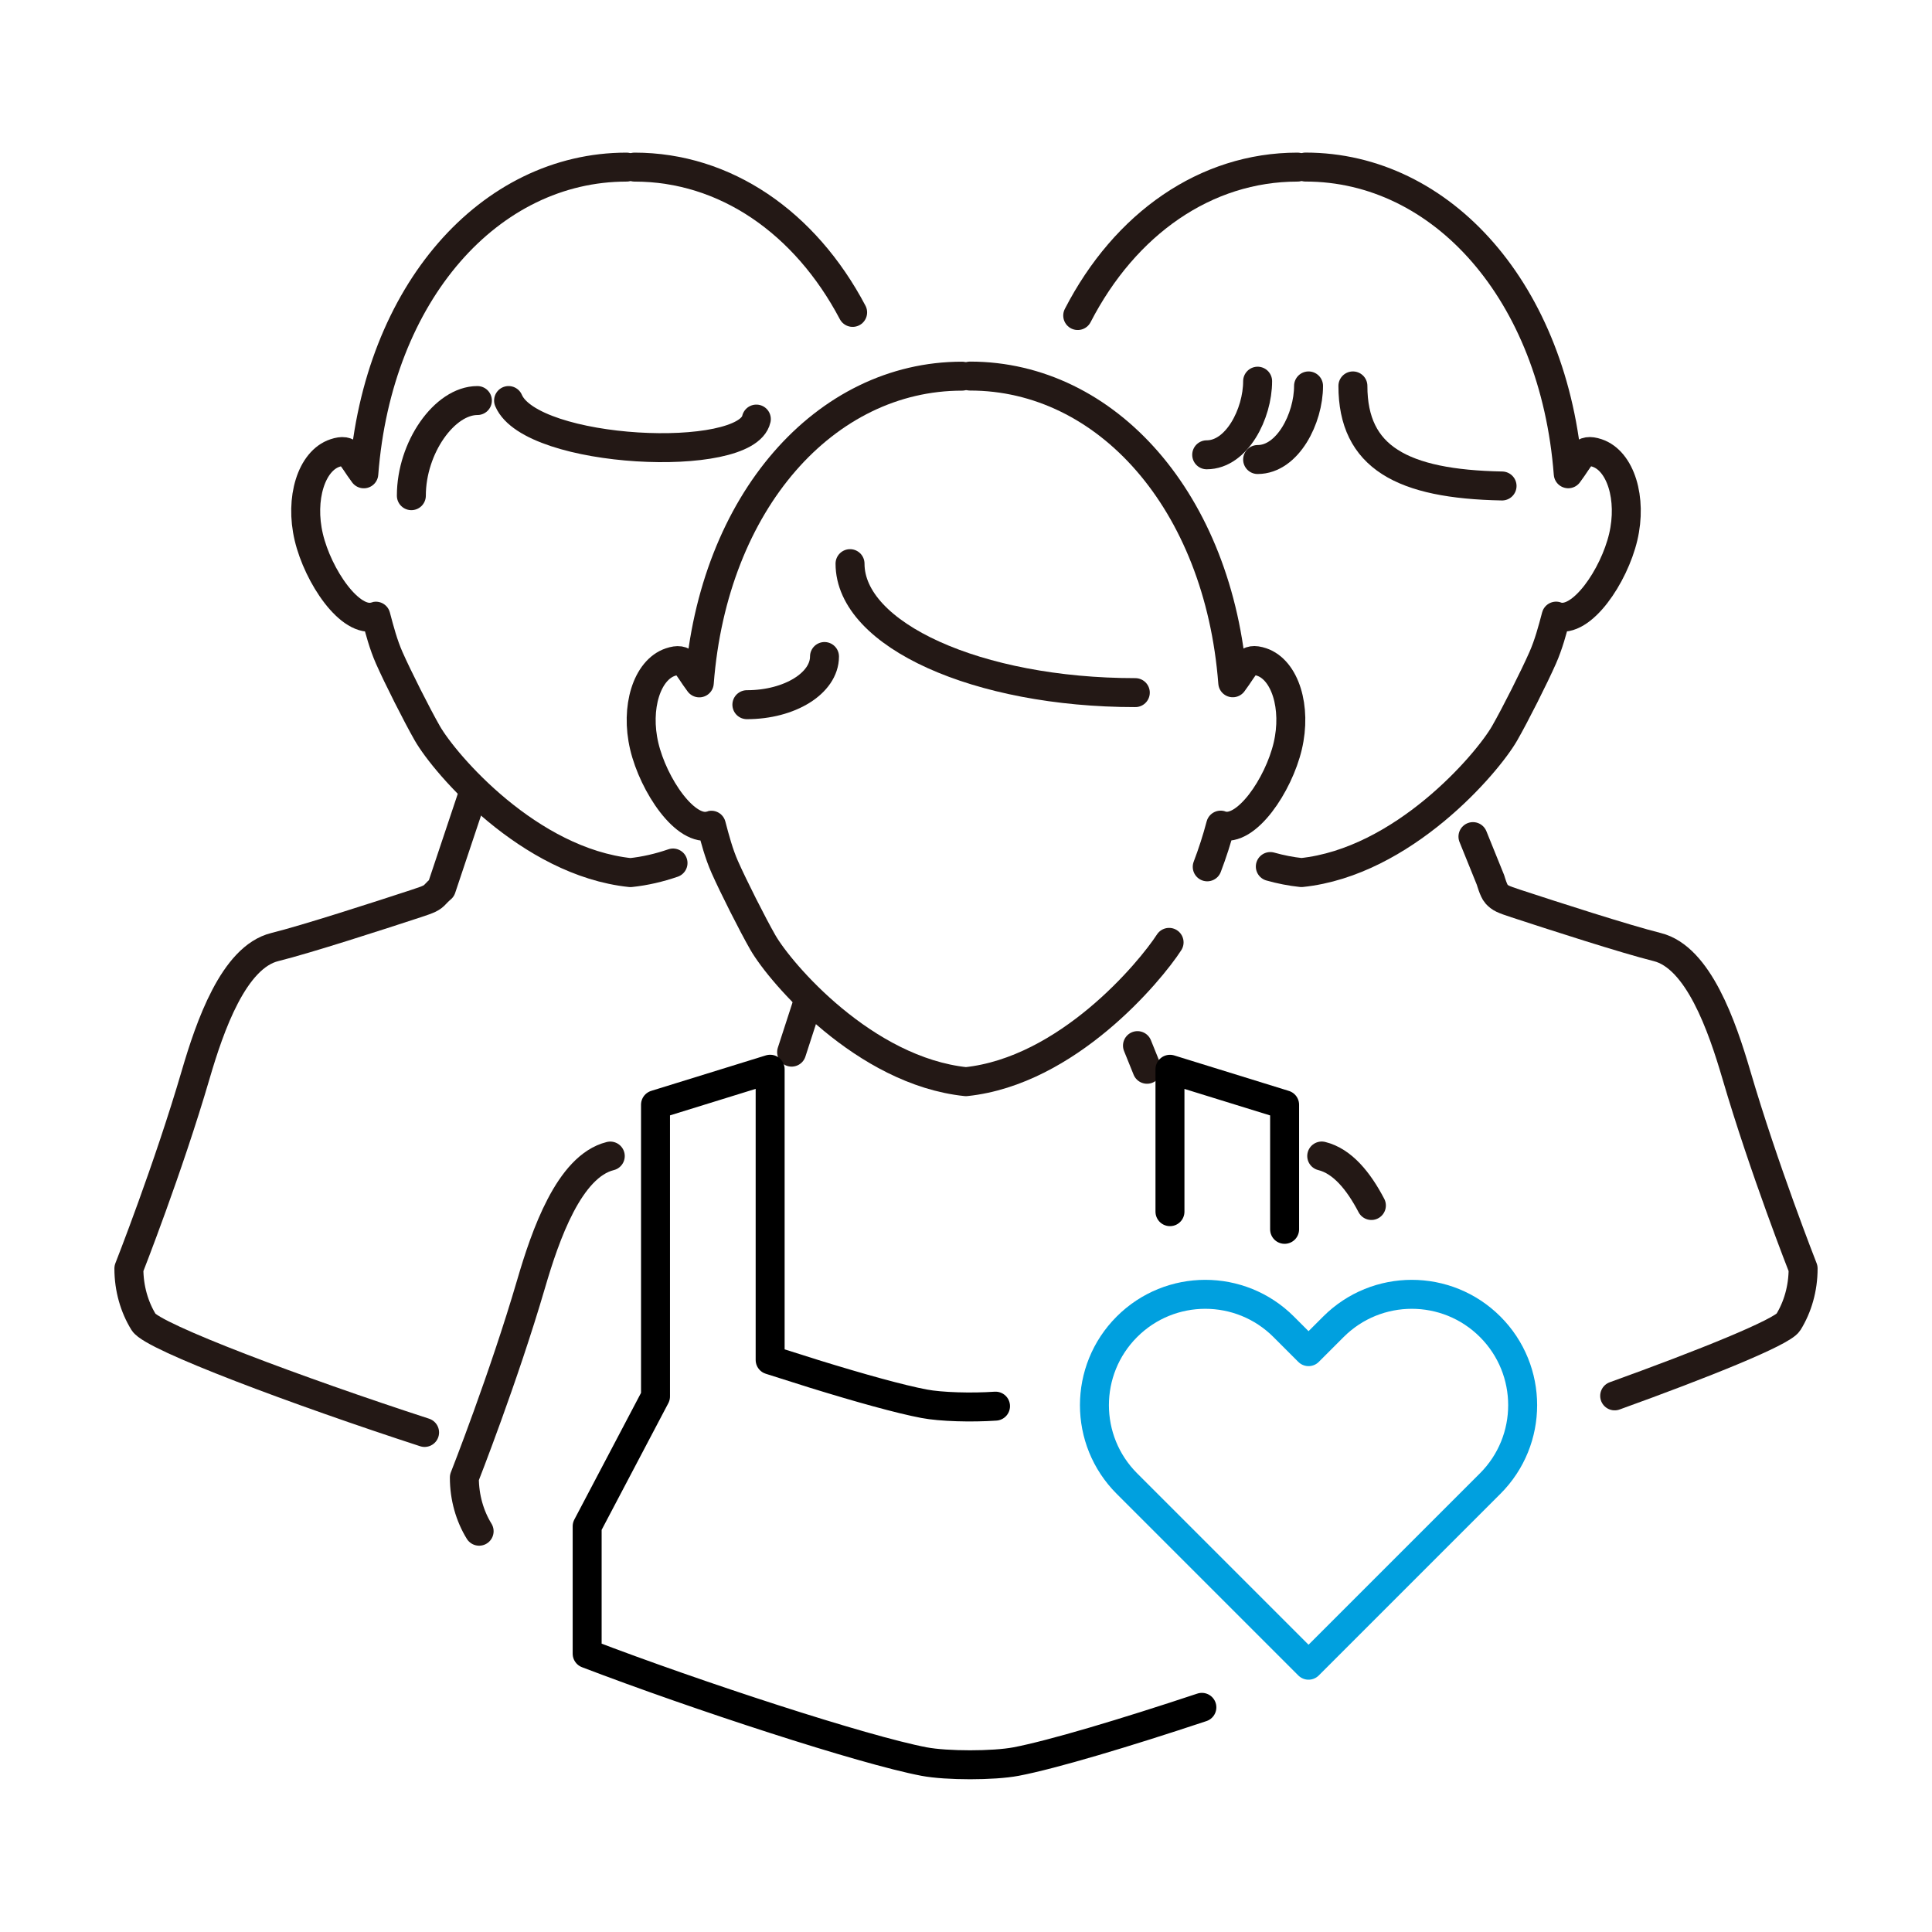
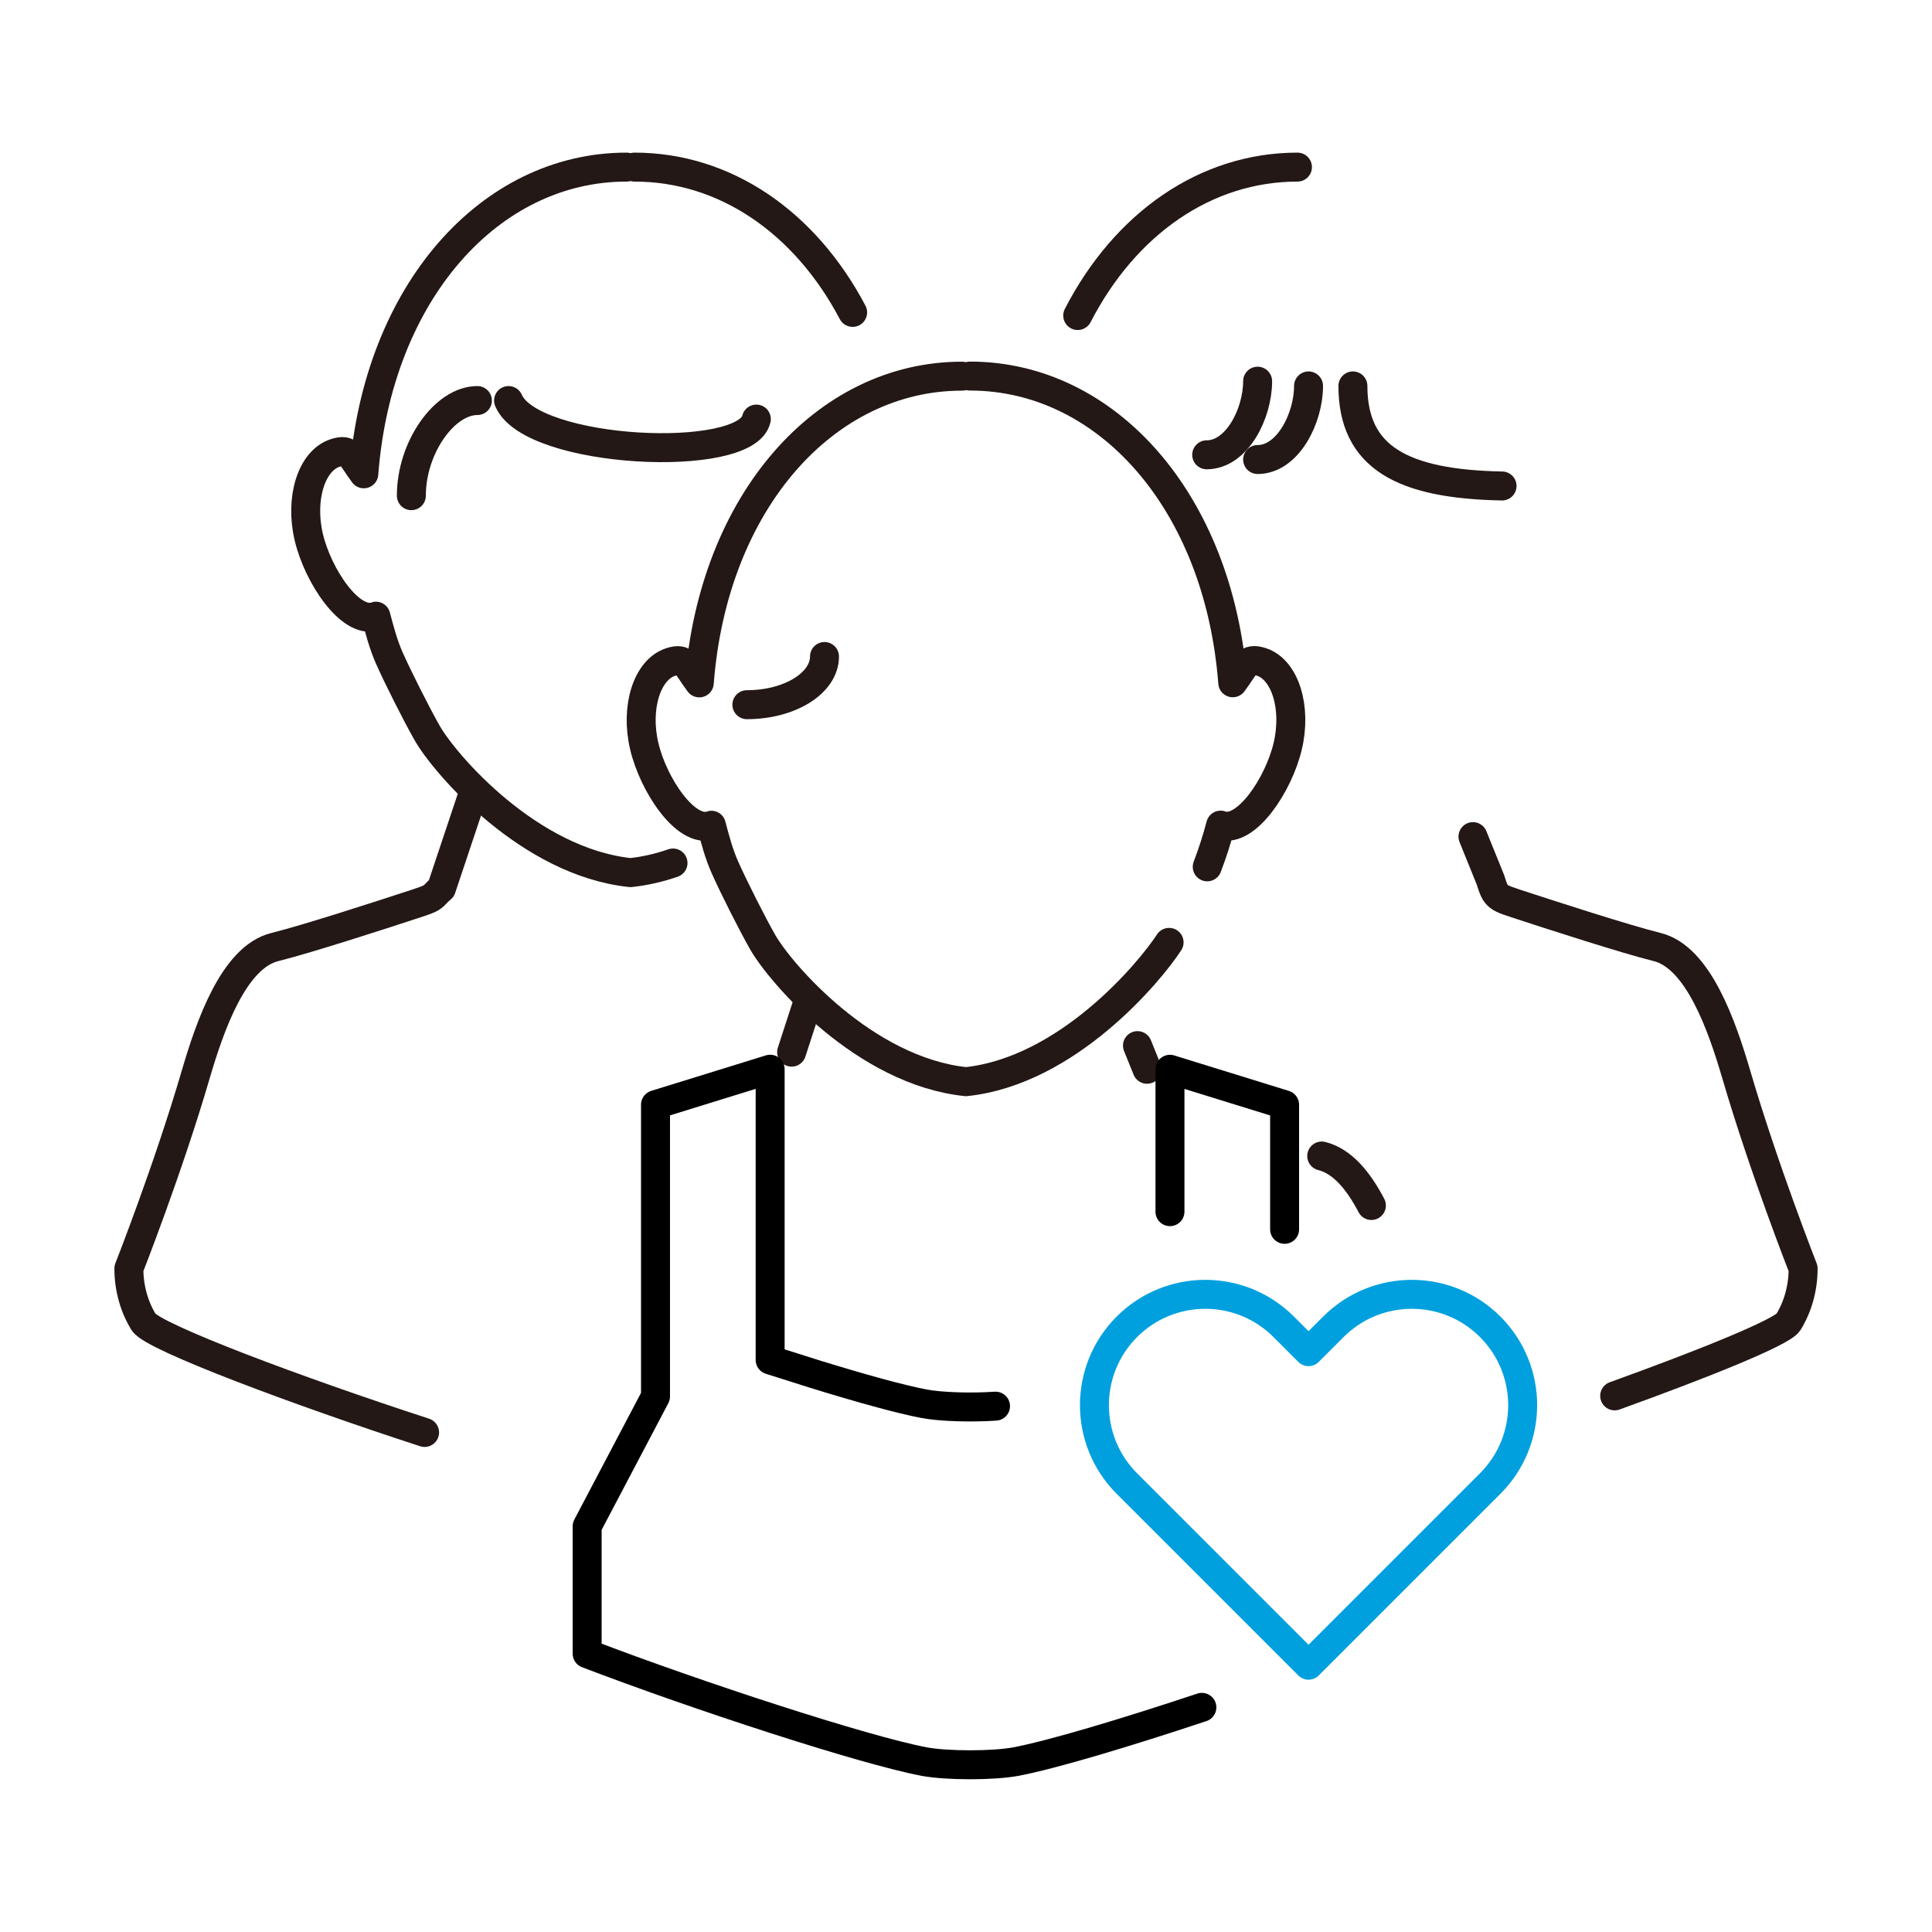
<svg xmlns="http://www.w3.org/2000/svg" version="1.1" id="レイヤー_1" x="0px" y="0px" viewBox="0 0 400.25 400.25" style="enable-background:new 0 0 400.25 400.25;" xml:space="preserve">
  <style type="text/css">
	.st0{fill:none;stroke:#231815;stroke-width:6;stroke-linecap:round;stroke-linejoin:round;stroke-miterlimit:10;}
	.st1{fill:none;stroke:#00A0DF;stroke-width:6;stroke-linecap:round;stroke-linejoin:round;stroke-miterlimit:10;}
	.st2{fill:none;stroke:#000000;stroke-width:6;stroke-linecap:round;stroke-linejoin:round;stroke-miterlimit:10;}
</style>
  <g>
    <g>
      <g>
        <g>
          <g>
            <line class="st0" x1="164" y1="217.97" x2="167.54" y2="207.06" />
-             <path class="st0" d="M99.26,317.22c-1.92-3.12-3.06-6.97-3.06-11.12c0,0,8.15-20.69,13.84-40.16       c2.93-10.02,7.86-24.33,16.39-26.44" />
            <path class="st0" d="M273.82,239.49c4.27,1.05,7.63,5.16,10.29,10.25" />
            <line class="st0" x1="235.65" y1="216.62" x2="237.63" y2="221.52" />
          </g>
          <g>
            <path class="st0" d="M200.12,224.07" />
            <g>
              <path class="st0" d="M250.1,179.58c1.07-2.8,2-5.68,2.78-8.64c0.05,0.02,0.08,0.05,0.13,0.06        c5.17,1.63,11.88-8.42,13.77-16.43c1.89-8-0.54-15.8-5.42-17.43c-3.16-1.05-3.29,0.75-5.97,4.31        c-2.89-37.61-26.15-63.54-54.42-63.54" />
            </g>
          </g>
-           <path class="st0" d="M176.1,116.77c0,14.77,26.44,26.72,59.1,26.72" />
          <path class="st0" d="M170.81,136.01c0,5.51-7.19,9.98-16.08,9.98" />
        </g>
      </g>
      <g>
        <g>
          <g>
            <path class="st0" d="M87.96,296.76c-26.06-8.48-56.3-19.78-58.2-22.85c-1.92-3.12-3.06-6.97-3.06-11.12       c0,0,8.15-20.69,13.84-40.16c2.93-10.01,7.86-24.33,16.39-26.43c6.51-1.61,21.68-6.52,29.26-9.01c2.73-0.9,3.26-1.13,4.05-1.99       c0.59-0.64,1.21-1.16,1.21-1.16l6.57-19.65" />
          </g>
          <g>
            <path class="st0" d="M130.62,180.77" />
            <g>
              <path class="st0" d="M176.64,64.72c-9.86-18.68-26.41-30.1-45.18-30.1" />
            </g>
          </g>
          <path class="st0" d="M105.36,82.98c4.72,11.09,49.22,13.23,51.33,3.84" />
          <path class="st0" d="M98.9,82.98c-6.8,0-13.68,9.73-13.68,19.71" />
        </g>
      </g>
      <g>
        <g>
          <g>
            <path class="st0" d="M305.15,173.32l3.65,9.02c0,0,0.62,2.22,1.21,2.86c0.79,0.86,1.32,1.09,4.05,1.99       c7.58,2.49,22.75,7.39,29.26,9.01c8.53,2.11,13.45,16.42,16.39,26.43c5.7,19.47,13.84,40.16,13.84,40.16       c0,4.16-1.14,8.01-3.06,11.12c-1.28,2.07-17.62,8.65-35.98,15.27" />
          </g>
          <g>
            <path class="st0" d="M269.63,180.77" />
            <g>
              <path class="st0" d="M268.79,34.62c-18.98,0-35.7,11.69-45.52,30.75" />
            </g>
          </g>
          <path class="st0" d="M280.28,79.95c0,14.77,10.17,20.34,30.9,20.73" />
        </g>
      </g>
      <path class="st0" d="M271.09,79.95c0,6.72-4.3,15.25-10.55,15.25" />
      <path class="st0" d="M260.54,78.97c0,6.72-4.3,15.25-10.55,15.25" />
-       <path class="st0" d="M263.17,179.52c2.1,0.59,4.26,1.02,6.45,1.25l0,0c0,0,0,0,0,0l0,0l0,0c21.02-2.2,38.42-22.47,42.09-28.86    c2.18-3.8,6.12-11.62,7.89-15.63c1.21-2.74,2-5.68,2.78-8.64c0.05,0.02,0.08,0.05,0.13,0.06c5.17,1.63,11.88-8.42,13.77-16.43    c1.89-8-0.54-15.8-5.42-17.43c-3.16-1.05-3.29,0.75-5.97,4.31c-2.89-37.61-26.15-63.54-54.42-63.54" />
      <path class="st0" d="M129.79,34.62c-28.27,0-51.53,25.93-54.42,63.54c-2.68-3.56-2.81-5.37-5.97-4.31    c-4.88,1.62-7.32,9.43-5.43,17.43c1.89,8.01,8.59,18.06,13.77,16.43c0.05-0.01,0.08-0.05,0.13-0.06c0.78,2.95,1.56,5.9,2.77,8.64    c1.77,4,5.72,11.83,7.89,15.63c3.67,6.39,21.06,26.66,42.08,28.86l0,0c0,0,0,0,0,0l0,0l0,0c3.03-0.32,5.98-1.01,8.82-1.99" />
      <path class="st0" d="M199.29,77.93c-28.27,0-51.53,25.93-54.42,63.54c-2.68-3.56-2.81-5.37-5.97-4.31    c-4.88,1.63-7.32,9.43-5.43,17.43c1.89,8.01,8.59,18.06,13.77,16.43c0.05-0.01,0.08-0.05,0.13-0.06c0.78,2.96,1.56,5.9,2.77,8.64    c1.77,4,5.72,11.83,7.89,15.63c3.67,6.39,21.06,26.66,42.08,28.86l0,0c0,0,0,0,0,0l0,0l0,0c21.02-2.2,38.09-22.68,42.09-28.86" />
    </g>
    <path class="st1" d="M308.72,274.87c-8.97-8.97-23.51-8.97-32.48,0l-5.15,5.15l-5.15-5.15c-8.97-8.97-23.51-8.97-32.48,0   c-8.97,8.97-8.97,23.51,0,32.48l37.63,37.63l37.63-37.63C317.69,298.38,317.69,283.84,308.72,274.87z" />
    <g>
      <polyline class="st2" points="266.13,254.68 266.13,228.87 242.38,221.52 242.38,251.02   " />
      <path class="st2" d="M206.24,291.31c-4.93,0.34-11.29,0.17-14.81-0.5c-4.91-0.93-13.14-3.21-22.72-6.17l-9.16-2.9v-60.23    l-23.75,7.35v25.8v34.64l-14.16,26.9v26.39c22.83,8.73,57.23,19.96,69.79,22.35c4.69,0.89,14.39,0.89,19.07,0    c7.46-1.42,22.62-5.95,38.49-11.23" />
    </g>
  </g>
</svg>